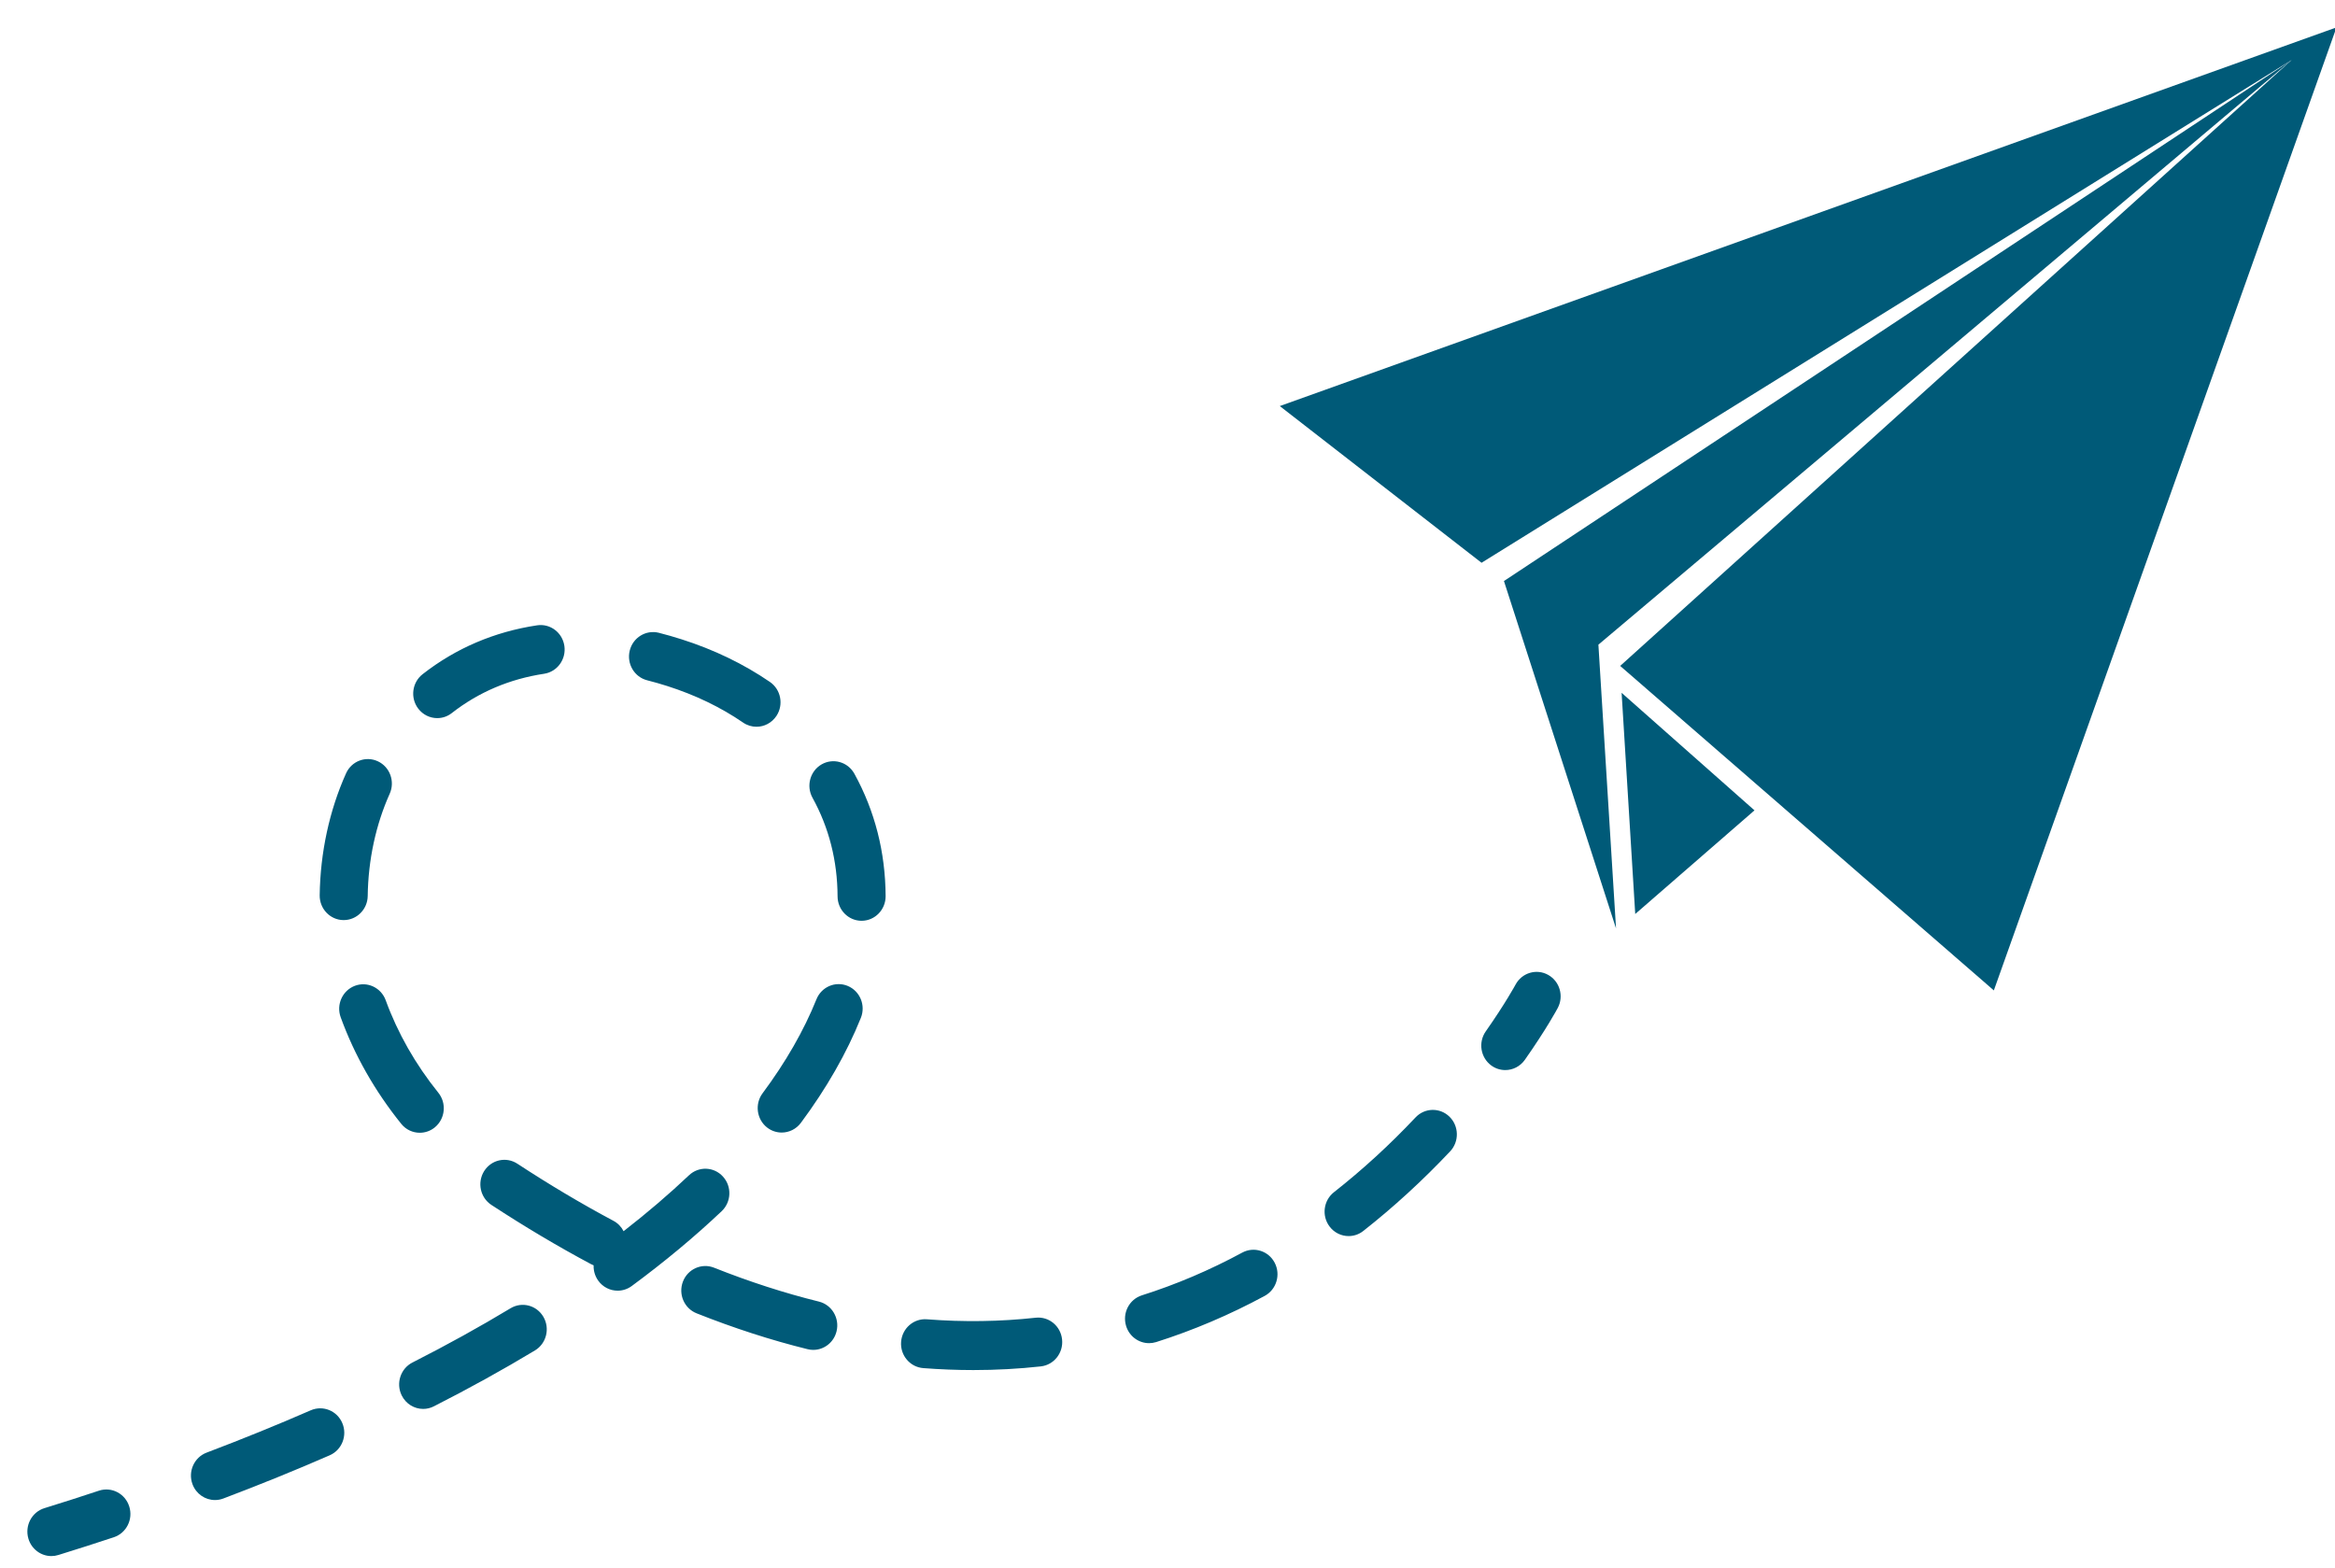
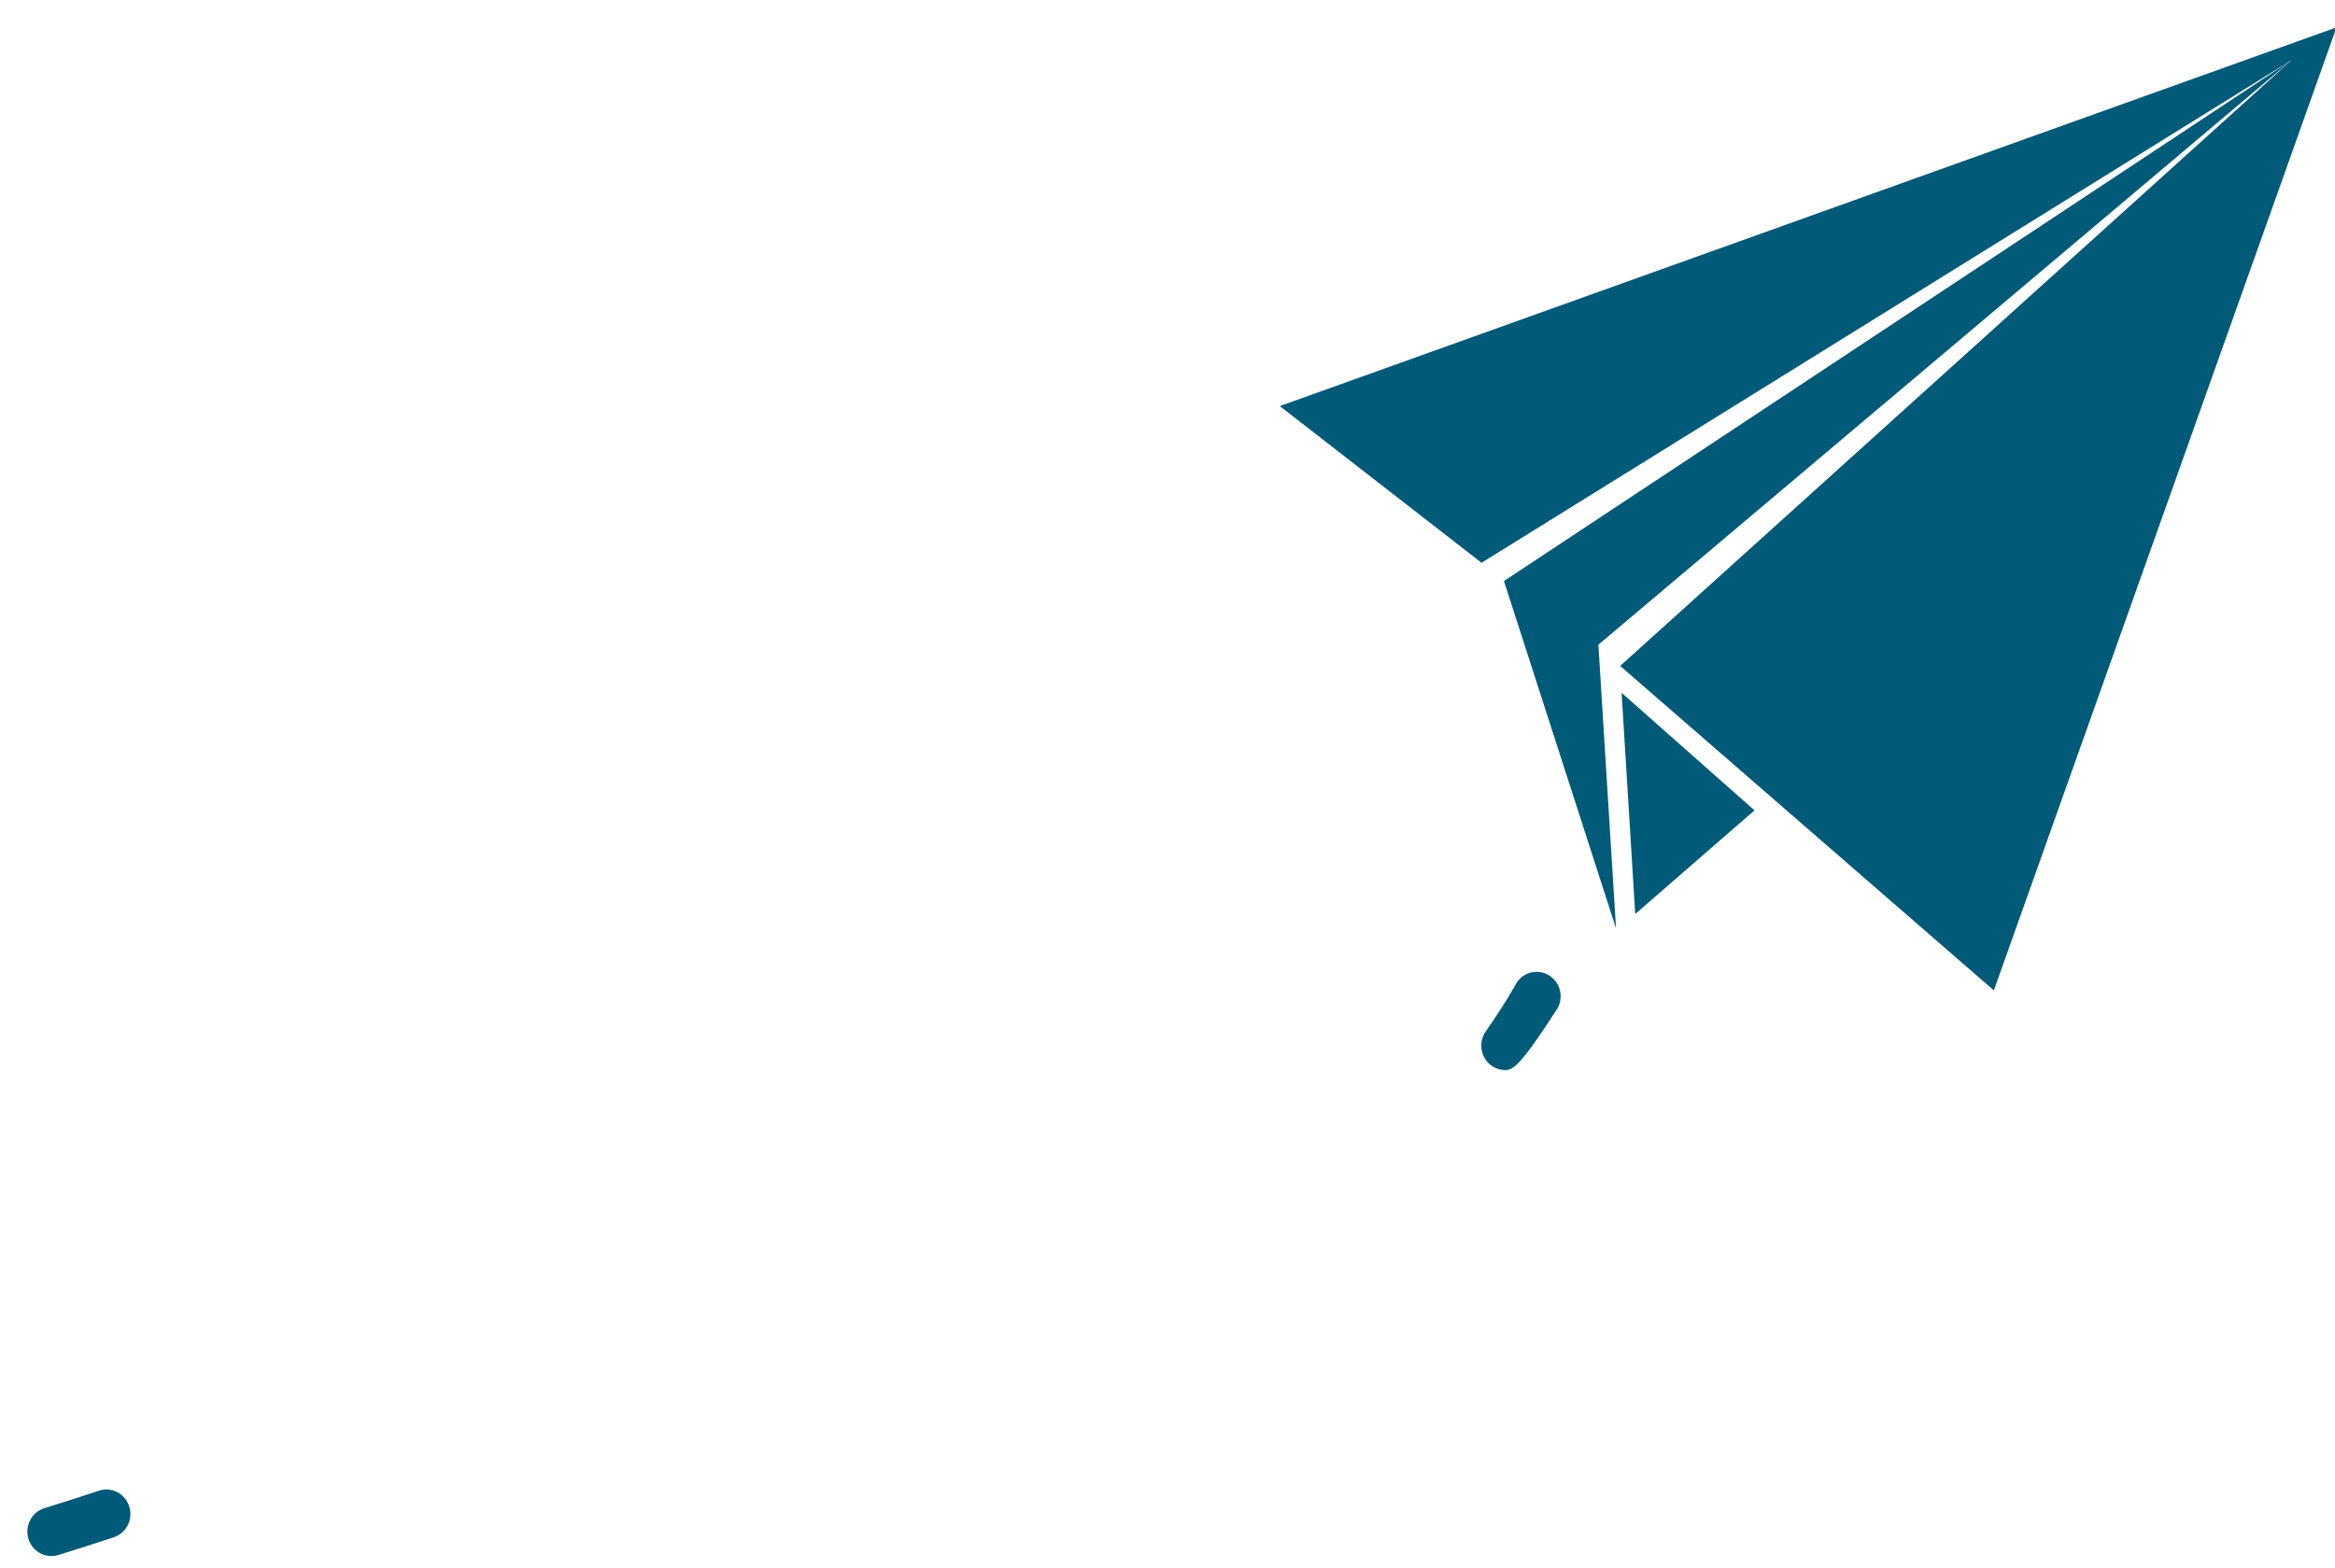
<svg xmlns="http://www.w3.org/2000/svg" width="67px" height="45px" viewBox="0 0 67 45" version="1.1">
  <title>Group 28</title>
  <desc>Created with Sketch.</desc>
  <defs />
  <g id="Page-1" stroke="none" stroke-width="1" fill="none" fill-rule="evenodd">
    <g id="Contact-v3" transform="translate(-686, -246)" fill="#005A78">
      <g id="Page-1" transform="translate(669, 215.336)">
        <g id="Group-28" transform="translate(17.609, 31.274)">
          <polygon id="Fill-16" points="42.545 16.064 45.761 26.032 45.255 17.89 65.147 1.113" />
          <polygon id="Fill-18" points="45.921 19.272 46.312 25.619 49.734 22.645" />
          <polygon id="Fill-20" points="66.434 0.176 56.602 27.812 45.88 18.5 65.147 1.112 41.902 15.54 36.113 11.043" />
-           <path d="M42.583,30.098 C42.444,30.098 42.304,30.056 42.182,29.967 C41.873,29.741 41.802,29.302 42.023,28.987 C42.587,28.184 42.875,27.65 42.878,27.645 C43.061,27.305 43.479,27.18 43.813,27.366 C44.147,27.552 44.27,27.979 44.087,28.319 C44.075,28.344 43.761,28.926 43.144,29.805 C43.009,29.996 42.797,30.098 42.583,30.098" id="Fill-22" />
-           <path d="M11.937,19.998 C11.73,19.998 11.526,19.903 11.39,19.723 C11.158,19.415 11.215,18.974 11.517,18.738 C12.47,17.992 13.576,17.52 14.802,17.335 C15.18,17.278 15.529,17.543 15.585,17.926 C15.641,18.31 15.381,18.668 15.004,18.725 C14.012,18.875 13.121,19.254 12.356,19.852 C12.231,19.951 12.084,19.998 11.937,19.998 L11.937,19.998 Z M21.097,20.246 C20.965,20.246 20.831,20.207 20.713,20.126 C20.073,19.686 19.339,19.333 18.533,19.076 C18.341,19.015 18.149,18.96 17.963,18.913 C17.593,18.82 17.368,18.438 17.46,18.062 C17.552,17.685 17.926,17.457 18.295,17.549 C18.508,17.603 18.726,17.666 18.944,17.735 C19.878,18.032 20.732,18.445 21.483,18.96 C21.799,19.177 21.882,19.614 21.67,19.935 C21.536,20.137 21.319,20.246 21.097,20.246 L21.097,20.246 Z M9.253,25.794 L9.243,25.794 C8.863,25.789 8.559,25.47 8.564,25.082 C8.581,23.858 8.842,22.648 9.32,21.584 C9.478,21.23 9.887,21.076 10.233,21.237 C10.579,21.398 10.731,21.815 10.573,22.168 C10.174,23.057 9.956,24.071 9.942,25.101 C9.937,25.486 9.629,25.794 9.253,25.794 L9.253,25.794 Z M24.113,25.814 C23.734,25.814 23.426,25.501 23.424,25.114 C23.42,24.094 23.178,23.141 22.704,22.282 C22.518,21.943 22.636,21.515 22.967,21.325 C23.299,21.135 23.719,21.255 23.906,21.593 C24.495,22.663 24.797,23.846 24.803,25.108 C24.804,25.496 24.497,25.812 24.116,25.814 L24.113,25.814 Z M21.821,31.891 C21.676,31.891 21.53,31.845 21.405,31.749 C21.102,31.514 21.042,31.073 21.272,30.764 C21.938,29.869 22.458,28.962 22.818,28.067 C22.962,27.708 23.365,27.537 23.717,27.684 C24.069,27.832 24.237,28.242 24.092,28.601 C23.687,29.608 23.108,30.621 22.371,31.613 C22.235,31.795 22.029,31.891 21.821,31.891 L21.821,31.891 Z M11.436,31.897 C11.237,31.897 11.04,31.81 10.904,31.641 C10.149,30.703 9.564,29.675 9.167,28.584 C9.034,28.22 9.216,27.816 9.573,27.68 C9.929,27.545 10.326,27.731 10.458,28.094 C10.803,29.039 11.311,29.932 11.969,30.749 C12.21,31.049 12.167,31.491 11.873,31.738 C11.745,31.845 11.59,31.897 11.436,31.897 L11.436,31.897 Z M38.088,34.862 C37.882,34.862 37.677,34.768 37.542,34.588 C37.309,34.281 37.366,33.84 37.667,33.603 C38.482,32.963 39.27,32.241 40.008,31.457 C40.271,31.177 40.708,31.168 40.982,31.436 C41.257,31.705 41.265,32.15 41.002,32.43 C40.216,33.264 39.377,34.033 38.508,34.716 C38.383,34.815 38.235,34.862 38.088,34.862 L38.088,34.862 Z M17.113,36.429 C16.9,36.429 16.689,36.328 16.554,36.138 C16.461,36.006 16.419,35.852 16.424,35.701 C16.4,35.692 16.376,35.681 16.353,35.669 C15.41,35.166 14.447,34.594 13.491,33.968 C13.171,33.758 13.078,33.324 13.283,32.997 C13.489,32.67 13.915,32.575 14.236,32.785 C15.157,33.388 16.084,33.94 16.991,34.423 C17.122,34.492 17.221,34.598 17.284,34.722 C17.961,34.196 18.59,33.658 19.161,33.117 C19.44,32.853 19.876,32.869 20.135,33.154 C20.394,33.438 20.378,33.882 20.099,34.147 C19.329,34.877 18.46,35.6 17.517,36.296 C17.394,36.386 17.253,36.429 17.113,36.429 L17.113,36.429 Z M32.361,37.935 C32.067,37.935 31.795,37.742 31.703,37.441 C31.59,37.07 31.793,36.677 32.157,36.562 C33.136,36.252 34.105,35.84 35.036,35.336 C35.372,35.155 35.789,35.285 35.967,35.628 C36.145,35.971 36.017,36.396 35.681,36.578 C34.675,37.122 33.626,37.568 32.565,37.904 C32.497,37.925 32.428,37.935 32.361,37.935 L32.361,37.935 Z M22.727,38.128 C22.673,38.128 22.619,38.122 22.564,38.108 C21.518,37.85 20.447,37.503 19.378,37.078 C19.024,36.937 18.848,36.53 18.987,36.168 C19.125,35.807 19.525,35.629 19.879,35.769 C20.89,36.171 21.903,36.499 22.889,36.742 C23.259,36.834 23.486,37.214 23.396,37.591 C23.32,37.912 23.038,38.128 22.727,38.128 L22.727,38.128 Z M27.322,38.707 C26.846,38.707 26.362,38.688 25.882,38.651 C25.502,38.621 25.218,38.284 25.247,37.897 C25.276,37.51 25.608,37.22 25.987,37.25 C27.038,37.332 28.09,37.317 29.107,37.205 C29.488,37.163 29.826,37.442 29.866,37.828 C29.907,38.214 29.634,38.56 29.255,38.602 C28.62,38.672 27.97,38.707 27.322,38.707 L27.322,38.707 Z M11.533,39.822 C11.28,39.822 11.037,39.679 10.916,39.432 C10.747,39.085 10.885,38.663 11.226,38.49 C12.213,37.989 13.16,37.465 14.04,36.934 C14.367,36.736 14.79,36.846 14.984,37.181 C15.177,37.514 15.069,37.945 14.742,38.143 C13.833,38.691 12.857,39.231 11.84,39.748 C11.742,39.798 11.637,39.822 11.533,39.822 L11.533,39.822 Z M5.56,42.437 C5.279,42.437 5.016,42.262 4.913,41.979 C4.781,41.615 4.963,41.211 5.32,41.076 C6.349,40.686 7.355,40.277 8.309,39.861 C8.659,39.71 9.065,39.874 9.214,40.231 C9.364,40.588 9.201,41.001 8.851,41.153 C7.876,41.579 6.85,41.995 5.799,42.393 C5.72,42.423 5.639,42.437 5.56,42.437 L5.56,42.437 Z" id="Fill-24" />
+           <path d="M42.583,30.098 C42.444,30.098 42.304,30.056 42.182,29.967 C41.873,29.741 41.802,29.302 42.023,28.987 C42.587,28.184 42.875,27.65 42.878,27.645 C43.061,27.305 43.479,27.18 43.813,27.366 C44.147,27.552 44.27,27.979 44.087,28.319 C43.009,29.996 42.797,30.098 42.583,30.098" id="Fill-22" />
          <path d="M0.865,44.045 C0.57,44.045 0.297,43.85 0.206,43.546 C0.096,43.175 0.301,42.783 0.665,42.67 C1.198,42.505 1.72,42.338 2.231,42.168 C2.593,42.049 2.982,42.251 3.099,42.62 C3.217,42.989 3.019,43.385 2.656,43.505 C2.137,43.677 1.607,43.847 1.066,44.014 C0.999,44.035 0.932,44.045 0.865,44.045" id="Fill-26" />
        </g>
      </g>
    </g>
  </g>
</svg>